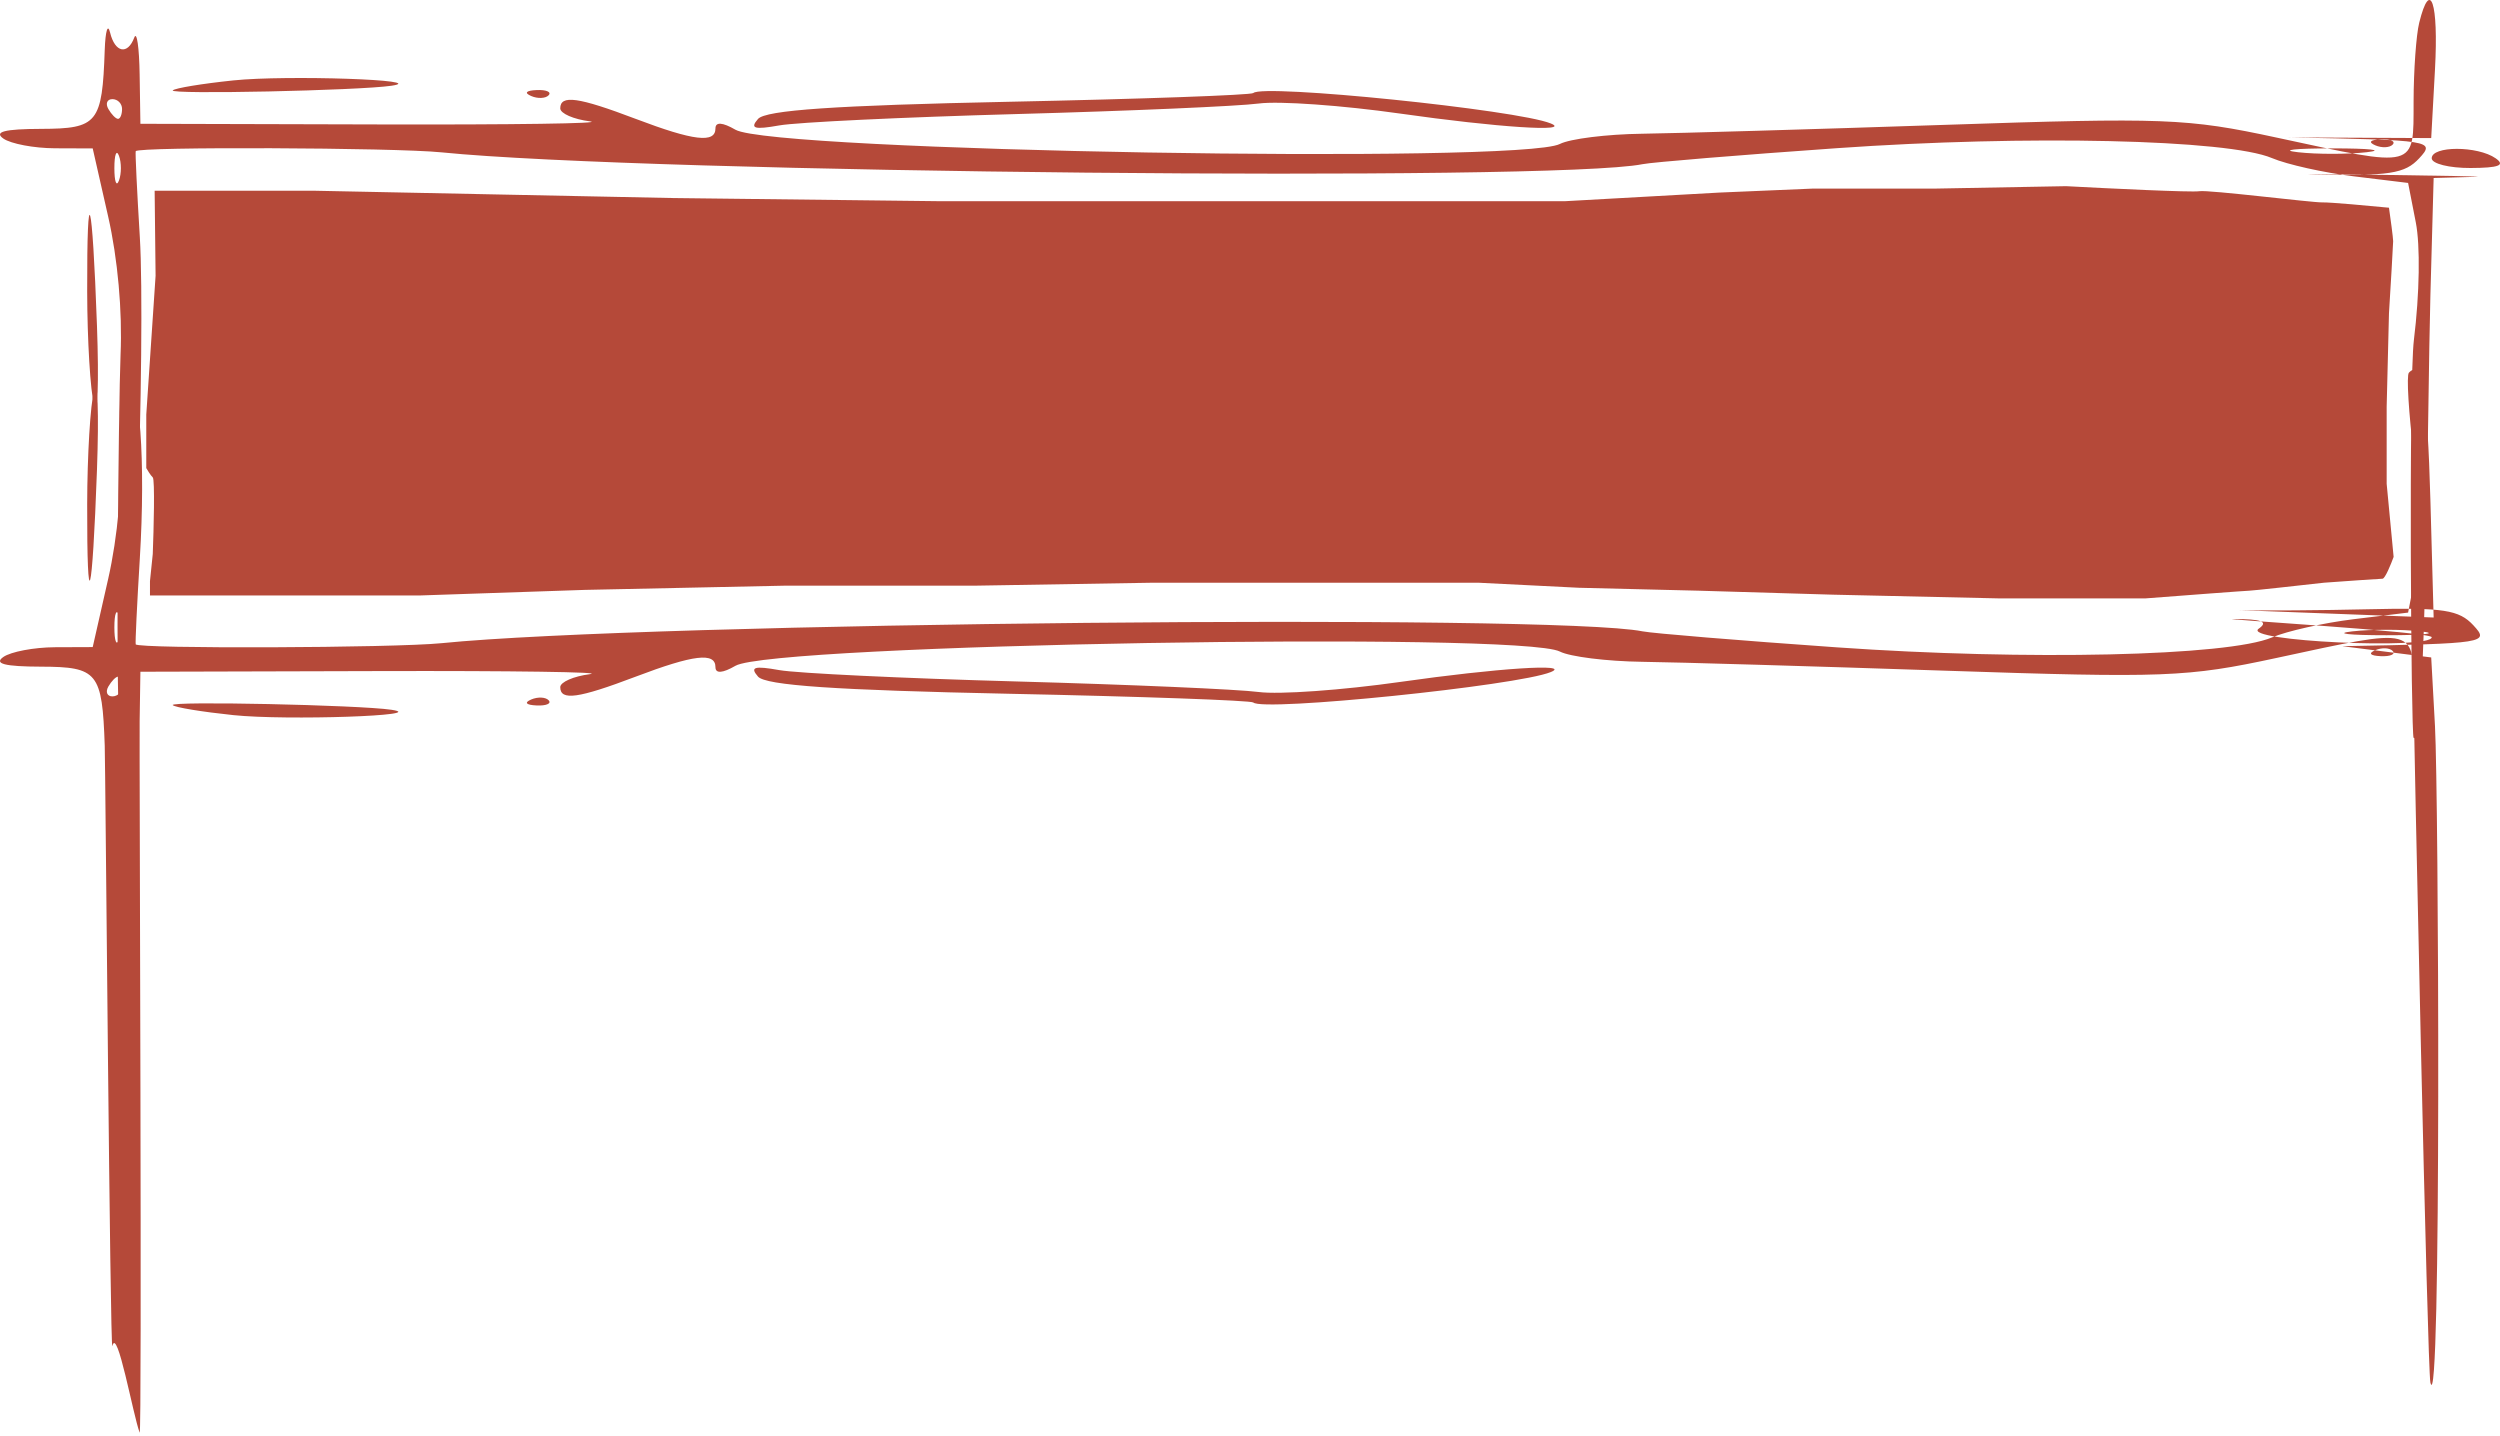
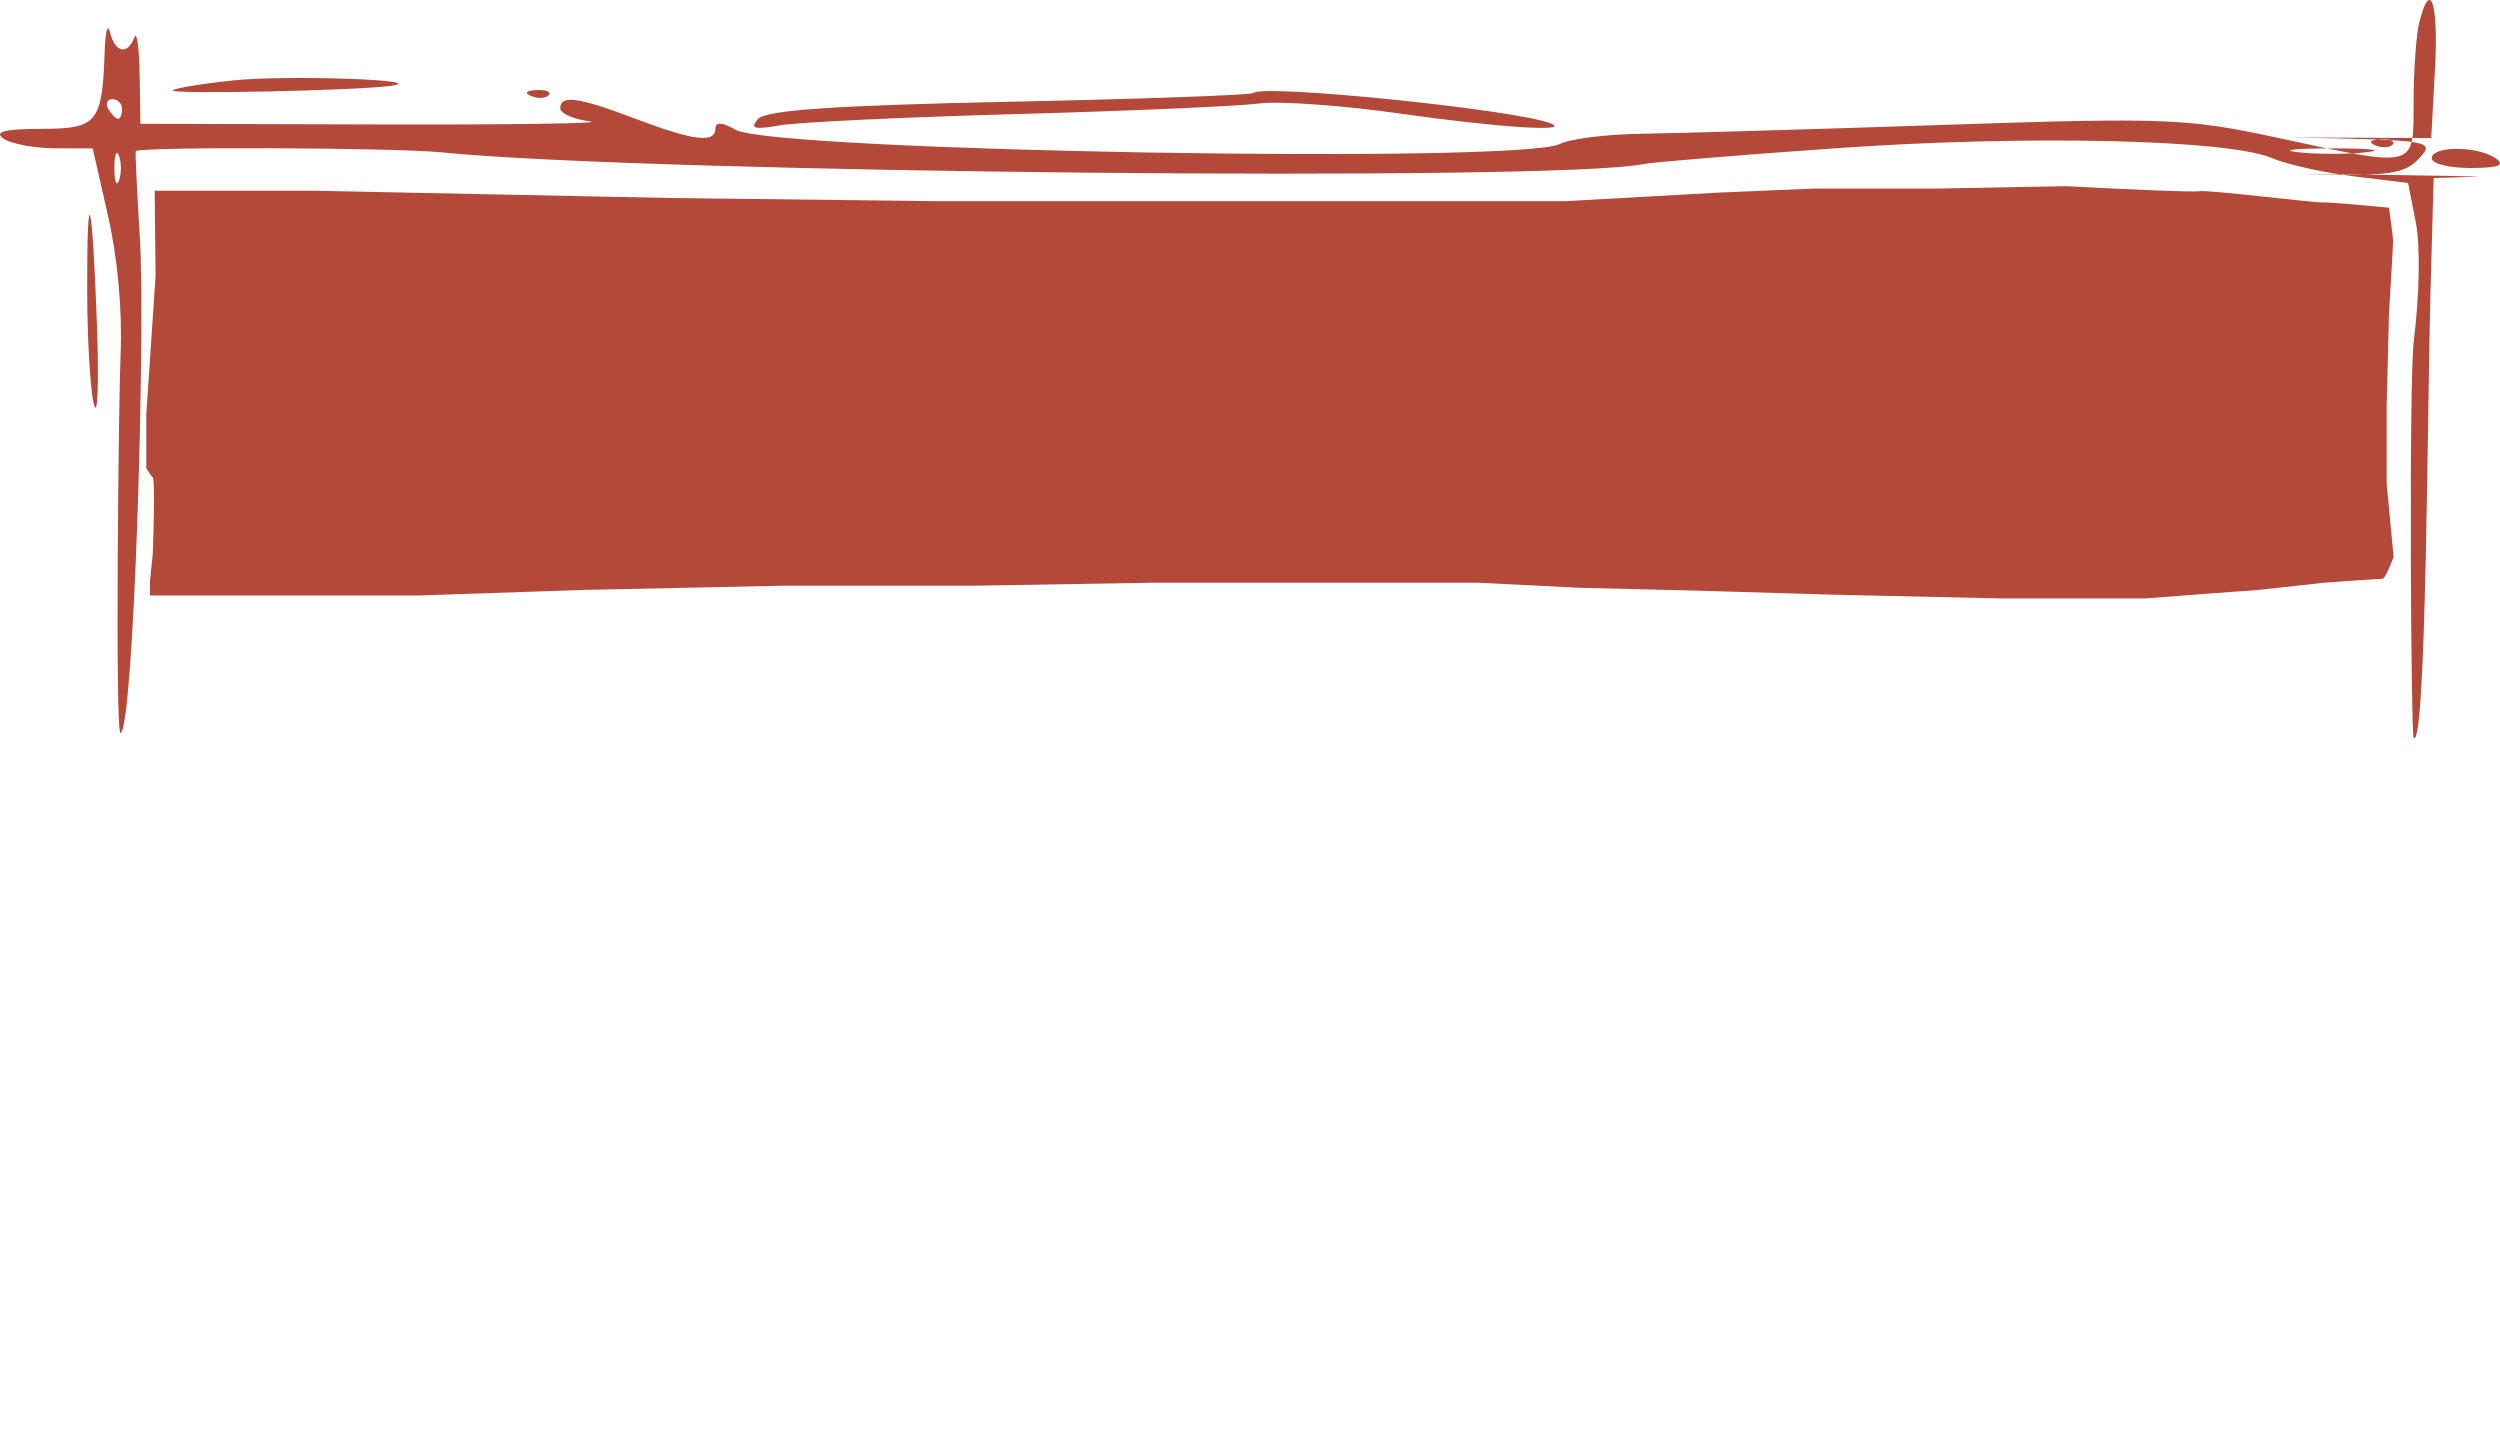
<svg xmlns="http://www.w3.org/2000/svg" width="188" height="108" viewBox="0 0 188 108" fill="none">
  <path fill-rule="evenodd" clip-rule="evenodd" d="M181.925 1.71C181.697 2.627 181.506 5.296 181.502 7.641C181.49 12.732 181.841 12.64 171.194 10.345C164.466 8.895 162.798 8.832 146.137 9.393C136.32 9.722 126.125 10.021 123.482 10.057C120.839 10.092 118.059 10.438 117.304 10.826C114.353 12.345 58.108 11.374 55.309 9.757C54.333 9.192 53.802 9.156 53.802 9.654C53.802 10.79 52.167 10.595 47.802 8.938C43.48 7.297 42.131 7.11 42.131 8.15C42.131 8.532 43.136 8.971 44.362 9.126C45.589 9.281 38.486 9.386 28.576 9.358L10.558 9.309L10.501 5.602C10.47 3.563 10.288 2.313 10.098 2.822C9.599 4.156 8.645 3.962 8.279 2.451C8.107 1.738 7.926 2.321 7.876 3.749C7.687 9.265 7.354 9.678 3.092 9.691C0.342 9.699 -0.478 9.91 0.254 10.421C0.821 10.816 2.564 11.144 4.128 11.151L6.972 11.162L8.134 16.285C8.854 19.454 9.209 23.412 9.066 26.665C8.922 29.948 8.638 55.279 9.066 55.125C10.059 54.77 10.96 25.109 10.515 17.834C10.303 14.368 10.164 11.46 10.206 11.369C10.369 11.022 29.628 11.095 33.207 11.457C48.566 13.007 116.917 13.681 123.518 12.346C124.253 12.197 130.825 11.657 138.122 11.144C152.439 10.138 167.54 10.482 170.851 11.888C171.984 12.369 174.751 12.987 177 13.26L181.089 13.757L181.668 16.722C182.011 18.475 181.953 22.088 181.526 25.556C181.129 28.784 181.313 55.279 181.502 55.482C182.461 56.519 182.544 30.247 182.766 22.221L183.01 13.386L186.198 13.298C187.952 13.25 170.458 13.027 174.078 13.113C179.677 13.245 180.848 13.065 181.925 11.903C183.154 10.577 182.873 10.532 172.064 10.334L182.827 10.384L183.111 5.213C183.385 0.184 182.761 -1.661 181.925 1.71ZM17.555 6.046C15.202 6.291 13.148 6.629 12.992 6.798C12.699 7.114 26.978 6.811 29.431 6.449C32.457 6.003 21.542 5.632 17.555 6.046ZM39.944 7.22C40.438 7.435 41.031 7.408 41.259 7.162C41.487 6.916 41.082 6.741 40.358 6.773C39.558 6.808 39.396 6.984 39.944 7.22ZM94.249 6.996C94.092 7.151 85.827 7.446 75.882 7.653C62.814 7.925 57.581 8.282 57.003 8.944C56.375 9.664 56.718 9.768 58.608 9.43C59.929 9.195 67.961 8.811 76.457 8.577C84.952 8.343 93.143 7.986 94.657 7.785C96.172 7.583 100.961 7.924 105.298 8.542C112.57 9.579 118.259 9.952 116.617 9.283C114.088 8.252 94.959 6.296 94.249 6.996ZM9.179 8.197C9.179 8.604 9.043 8.938 8.876 8.938C8.71 8.938 8.383 8.604 8.149 8.197C7.916 7.789 8.053 7.455 8.452 7.455C8.852 7.455 9.179 7.789 9.179 8.197ZM178.618 10.927C179.113 11.141 179.705 11.115 179.933 10.869C180.161 10.623 179.756 10.447 179.032 10.479C178.233 10.515 178.07 10.691 178.618 10.927ZM8.947 13.572C8.757 14.082 8.601 13.664 8.601 12.645C8.601 11.626 8.757 11.209 8.947 11.718C9.138 12.228 9.138 13.062 8.947 13.572ZM187.671 11.903C188.425 12.43 187.919 12.625 185.783 12.634C184.178 12.64 182.865 12.311 182.865 11.903C182.865 10.958 186.315 10.958 187.671 11.903ZM177.965 11.448C176.55 11.608 174.233 11.608 172.817 11.448C171.401 11.289 172.559 11.158 175.391 11.158C178.223 11.158 179.382 11.289 177.965 11.448ZM6.556 21.912C6.563 25.582 6.795 29.418 7.07 30.438C7.345 31.457 7.445 28.788 7.293 24.507C6.94 14.628 6.537 13.21 6.556 21.912Z" fill="#B54939" />
-   <path fill-rule="evenodd" clip-rule="evenodd" d="M182.766 103.972C182.538 103.055 181.506 54.528 181.502 52.183C181.49 47.091 181.841 47.183 171.194 49.478C164.466 50.928 162.798 50.991 146.137 50.431C136.32 50.101 126.125 49.802 123.482 49.767C120.839 49.732 118.059 49.386 117.304 48.997C114.353 47.479 58.108 48.449 55.309 50.066C54.333 50.631 53.802 50.667 53.802 50.17C53.802 49.033 52.167 49.228 47.802 50.885C43.48 52.526 42.131 52.714 42.131 51.673C42.131 51.292 43.136 50.853 44.362 50.697C45.589 50.542 38.486 50.438 28.576 50.465L10.558 50.515L10.501 54.221C10.47 56.26 10.691 108.24 10.501 107.731C10.002 106.396 8.817 99.707 8.451 101.218C8.279 101.931 7.926 57.502 7.876 56.075C7.687 50.559 7.354 50.146 3.092 50.133C0.342 50.125 -0.478 49.913 0.254 49.403C0.821 49.008 2.564 48.679 4.128 48.672L6.972 48.661L8.134 43.539C8.854 40.369 9.209 36.411 9.066 33.158C8.922 29.875 9.094 27.992 9.522 28.146C10.514 28.501 10.96 34.715 10.515 41.989C10.303 45.455 10.164 48.364 10.206 48.455C10.369 48.801 29.628 48.728 33.207 48.367C48.566 46.816 116.917 46.143 123.518 47.477C124.253 47.626 130.825 48.167 138.122 48.68C152.439 49.685 167.54 49.342 170.851 47.936C171.984 47.454 174.751 46.837 177 46.563L181.089 46.067L181.668 43.101C182.011 41.349 181.953 37.736 181.526 34.267C181.129 31.04 180.959 28.232 181.148 28.028C182.107 26.991 182.544 29.577 182.766 37.602L183.01 46.437L168.382 45.883C170.136 45.931 174.533 45.901 178.153 45.815C183.752 45.682 184.923 45.862 185.999 47.024C187.229 48.35 186.947 48.395 176.138 48.593L182.827 49.44L183.111 54.611C183.385 59.639 183.602 107.343 182.766 103.972ZM17.555 53.778C15.202 53.533 13.148 53.195 12.992 53.026C12.699 52.71 26.978 53.012 29.431 53.374C32.457 53.821 21.542 54.191 17.555 53.778ZM39.944 52.603C40.438 52.389 41.031 52.416 41.259 52.662C41.487 52.908 41.082 53.083 40.358 53.051C39.558 53.015 39.396 52.84 39.944 52.603ZM94.249 52.828C94.092 52.673 85.827 52.377 75.882 52.171C62.814 51.899 57.581 51.541 57.003 50.88C56.375 50.16 56.718 50.056 58.608 50.393C59.929 50.628 67.961 51.013 76.457 51.246C84.952 51.481 93.143 51.837 94.657 52.039C96.172 52.241 100.961 51.9 105.298 51.281C112.57 50.244 118.259 49.872 116.617 50.541C114.088 51.572 94.959 53.528 94.249 52.828ZM9.179 51.627C9.179 51.219 9.043 50.885 8.876 50.885C8.71 50.885 8.383 51.219 8.149 51.627C7.916 52.035 8.053 52.368 8.452 52.368C8.852 52.368 9.179 52.035 9.179 51.627ZM178.618 48.896C179.113 48.682 179.705 48.709 179.933 48.955C180.161 49.201 179.756 49.376 179.032 49.344C178.233 49.309 178.07 49.133 178.618 48.896ZM8.947 46.252C8.757 45.742 8.601 46.159 8.601 47.179C8.601 48.198 8.757 48.615 8.947 48.105C9.138 47.595 9.138 46.761 8.947 46.252ZM169.855 47.277C170.609 46.751 170.103 46.556 167.967 46.547C166.363 46.541 182.865 47.512 182.865 47.92C182.865 48.866 168.5 48.223 169.855 47.277ZM182.04 47.479C180.625 47.319 178.308 47.319 176.891 47.479C175.476 47.639 176.634 47.77 179.466 47.77C182.298 47.77 183.457 47.639 182.04 47.479ZM6.556 37.912C6.563 34.242 6.795 30.405 7.07 29.386C7.345 28.367 7.445 31.036 7.293 35.317C6.94 45.196 6.537 46.613 6.556 37.912Z" fill="#B54939" />
  <path d="M23.724 14.345C20.49 14.345 13.543 14.345 11.629 14.345L11.7 20.74L11 31.18V35.2C11.093 35.367 11.32 35.74 11.488 35.9C11.656 36.06 11.559 39.807 11.488 41.66L11.278 43.7V44.78H31.549L43.969 44.36L59.146 44.04H73.485L86.708 43.82H99.268H111.165L118.735 44.2C121.666 44.273 127.569 44.42 127.737 44.42C127.904 44.42 134.552 44.62 137.854 44.72L150.345 45H161.335C163.847 44.807 168.926 44.42 169.15 44.42C169.373 44.42 172.987 44.02 174.767 43.82C176.151 43.72 178.967 43.52 179.163 43.52C179.358 43.52 179.802 42.427 180 41.88L179.477 36.38V30.58L179.651 23.56C179.756 21.86 179.965 18.396 179.965 18.14C179.965 17.884 179.756 16.354 179.651 15.62C178.221 15.48 175.213 15.204 174.627 15.22C173.894 15.241 166.079 14.261 165.382 14.38C164.823 14.476 158.474 14.167 155.369 14L145.6 14.181H136.354L129.307 14.481L117.724 15.128H95.18H70.45L50.638 14.893L23.724 14.345Z" fill="#B54939" />
</svg>